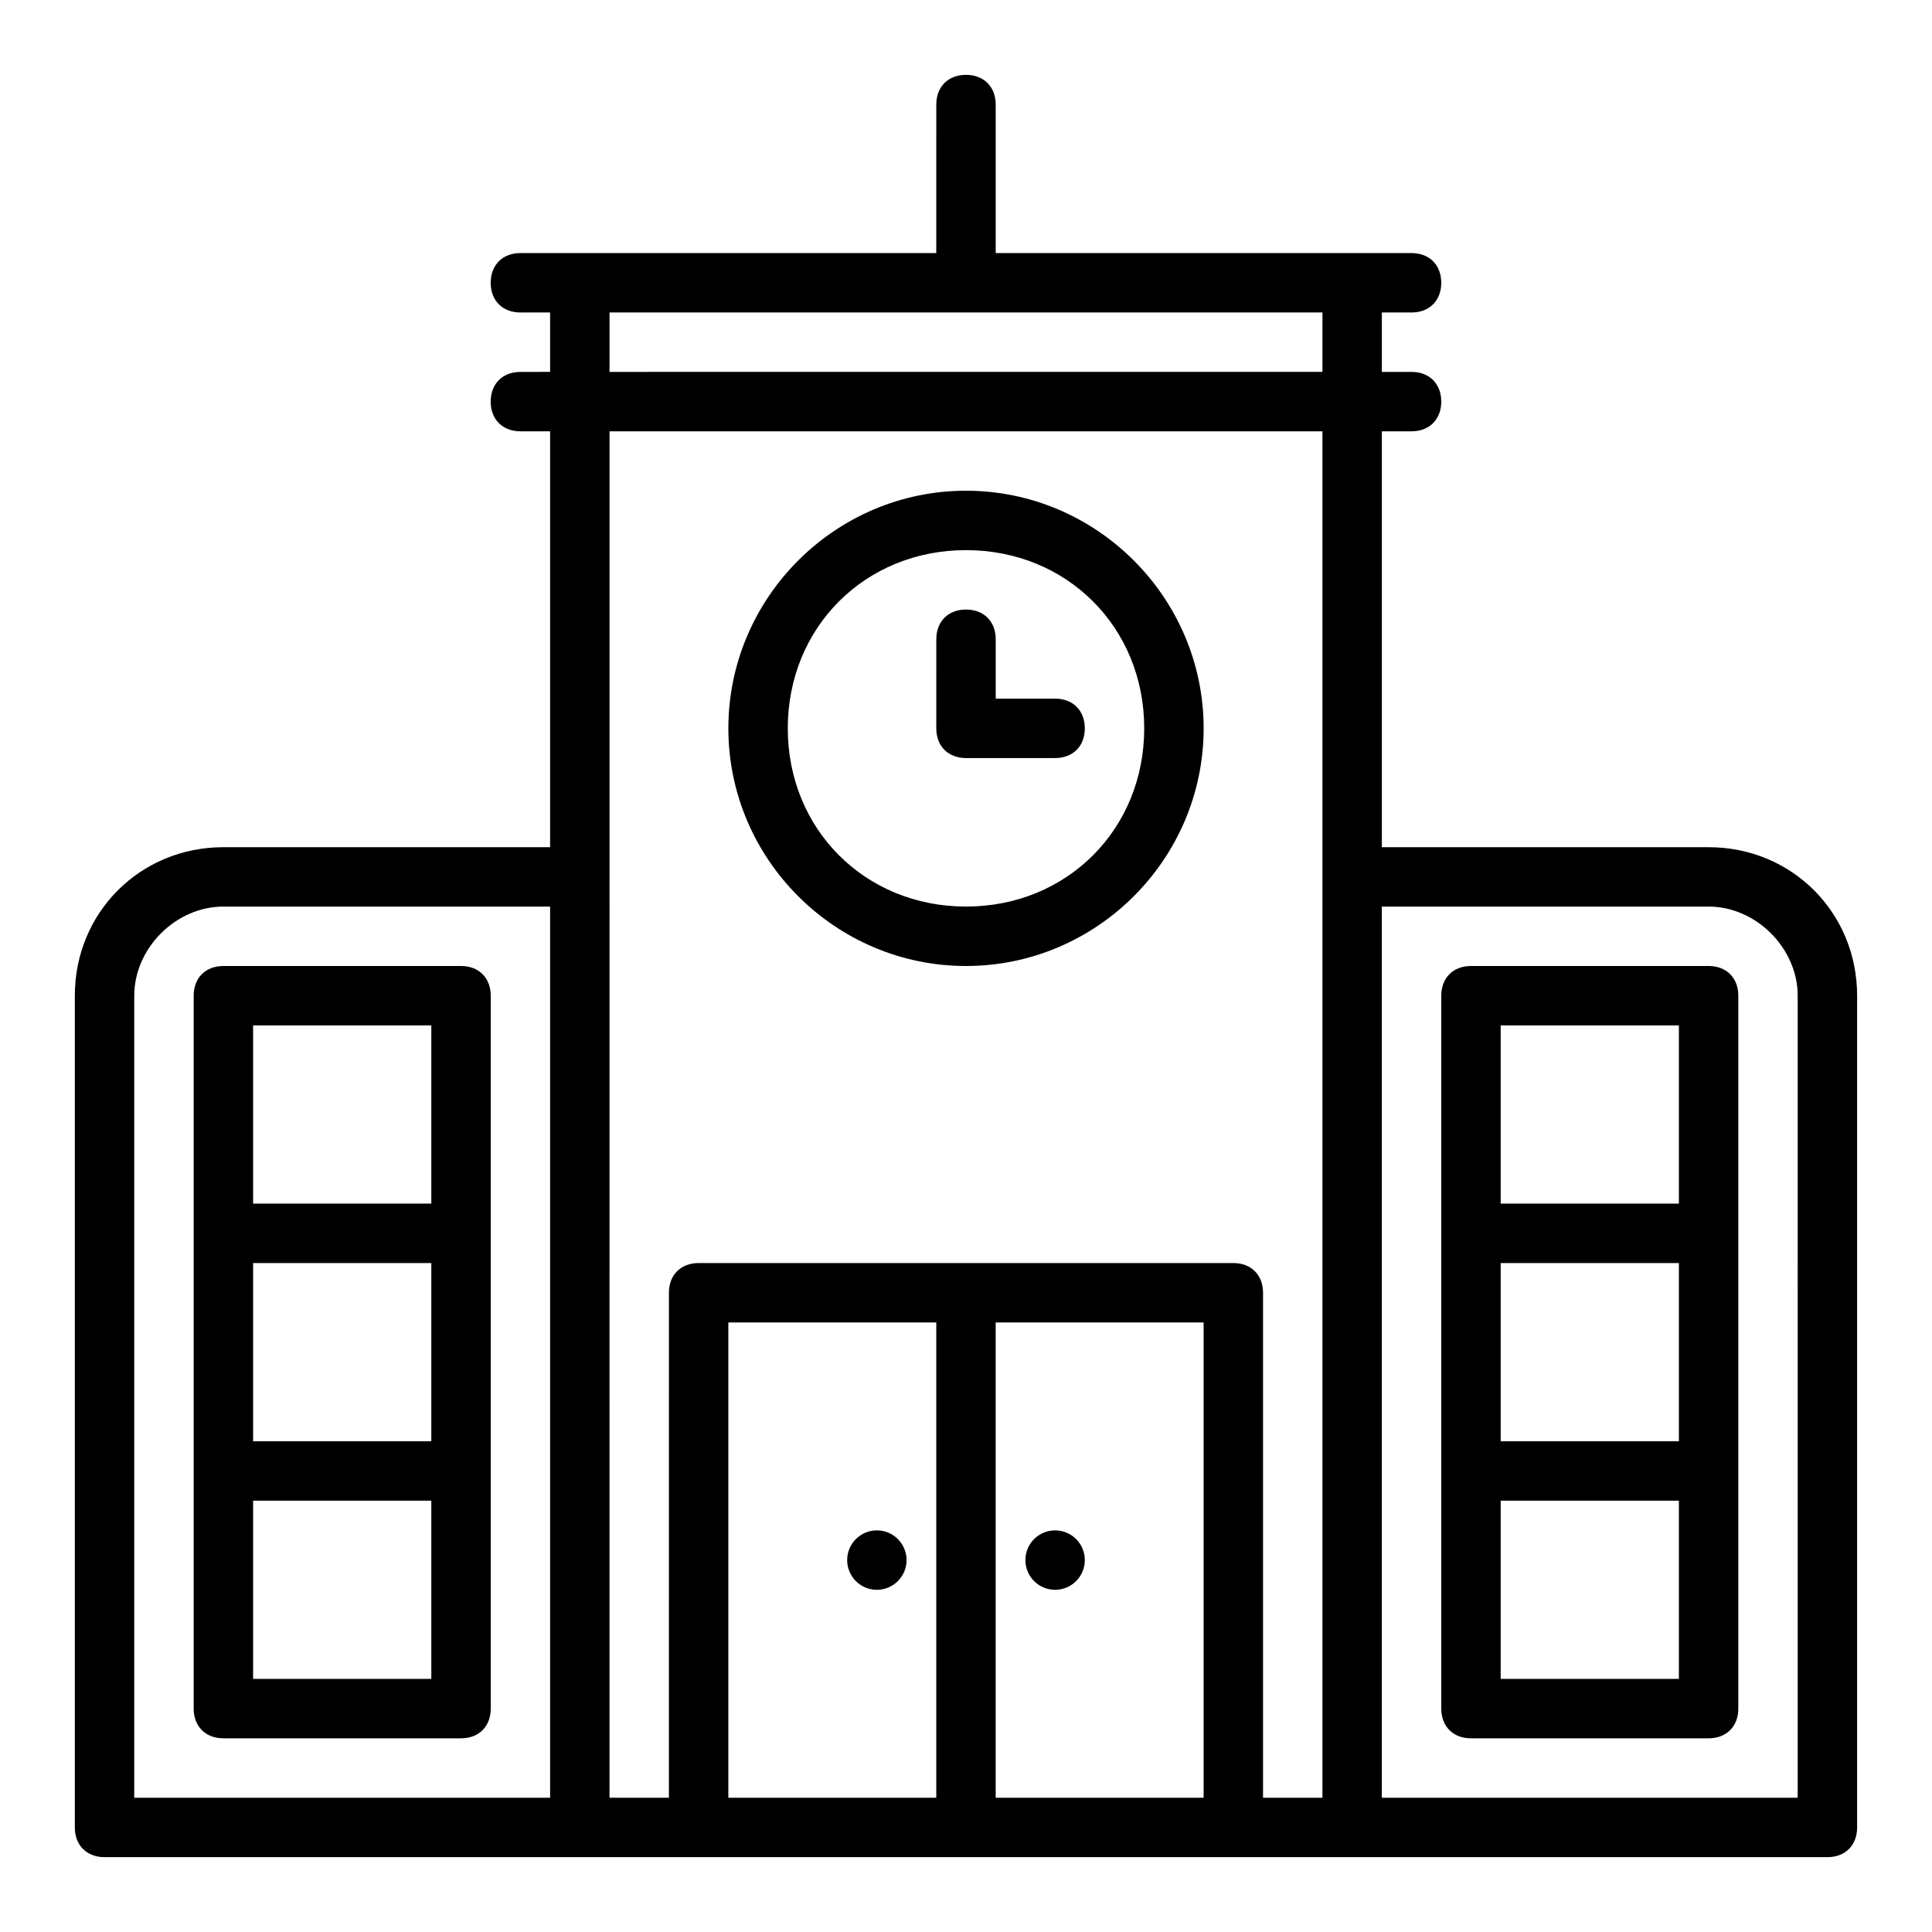
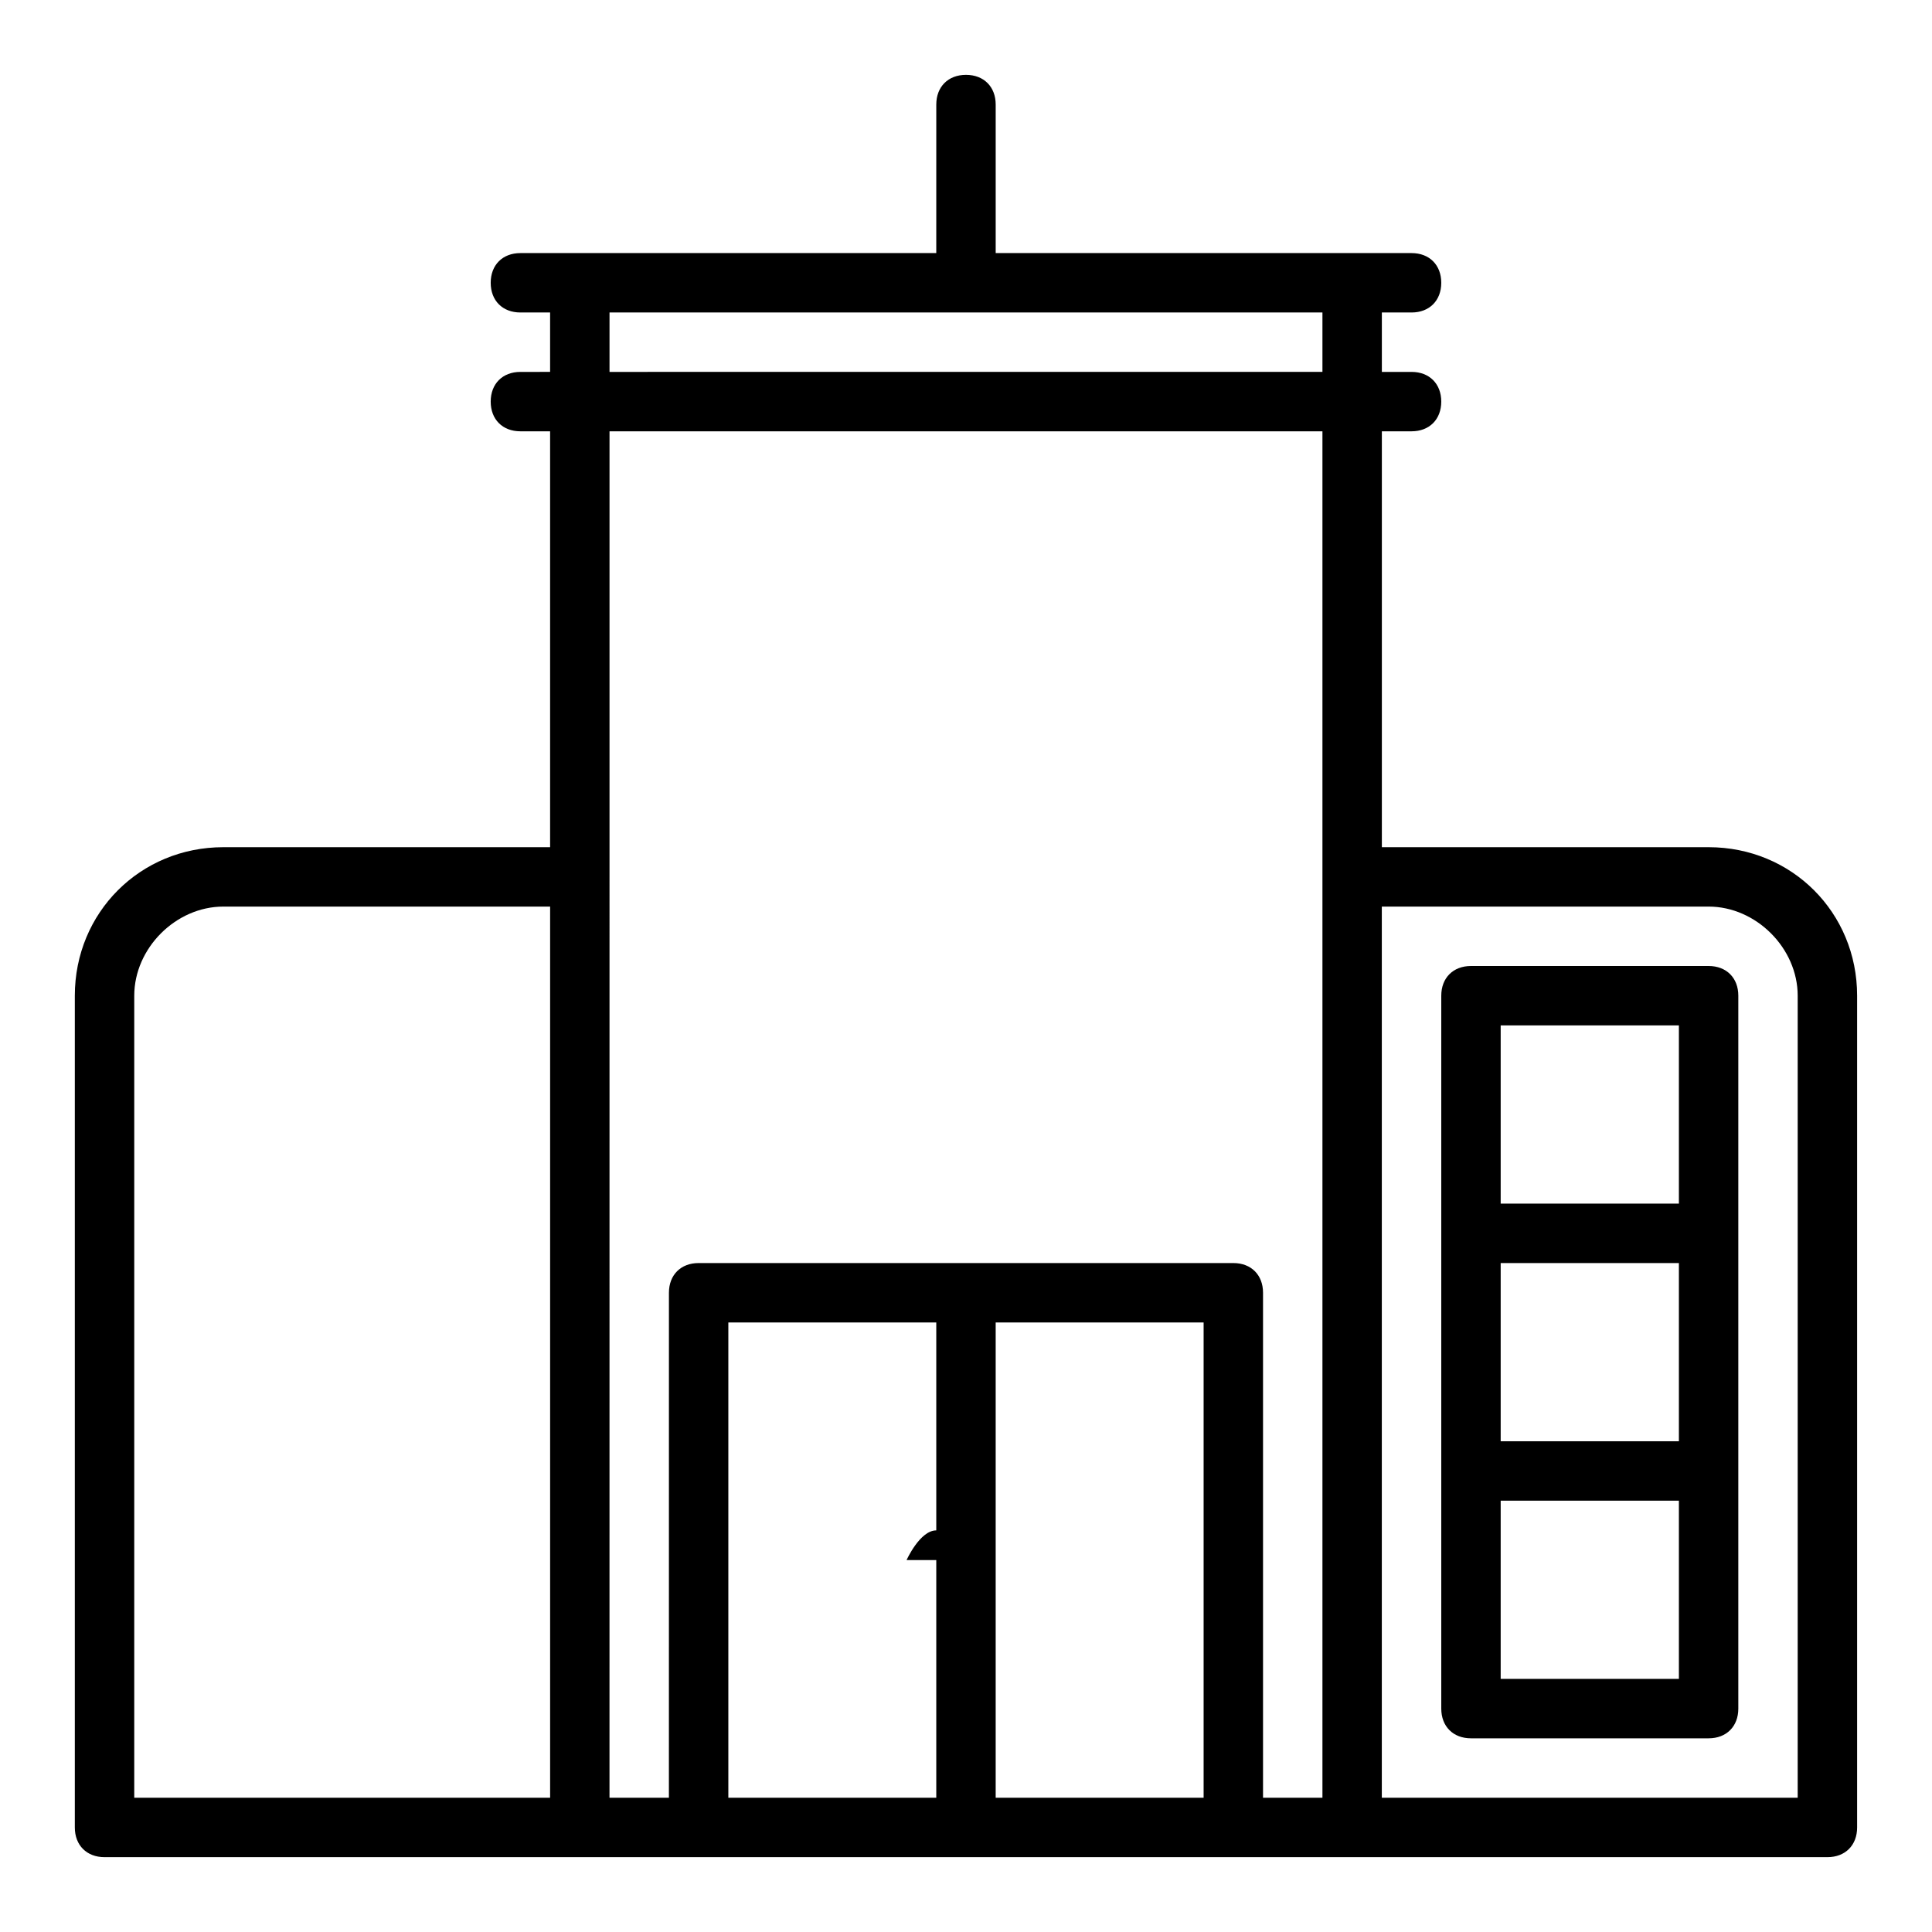
<svg xmlns="http://www.w3.org/2000/svg" fill="#000000" width="800px" height="800px" version="1.1" viewBox="144 144 512 512">
  <g>
    <path d="m596.8 368.51h-86.594v-110.21h7.871c4.723 0 7.871-3.148 7.871-7.871 0-4.723-3.148-7.871-7.871-7.871h-7.871v-15.746h7.871c4.723 0 7.871-3.148 7.871-7.871s-3.148-7.871-7.871-7.871h-110.21v-39.359c0-4.723-3.148-7.875-7.871-7.875s-7.871 3.148-7.871 7.871l-0.004 39.363h-110.21c-4.723 0-7.871 3.148-7.871 7.871s3.148 7.871 7.871 7.871h7.871v15.742l-7.871 0.004c-4.723 0-7.871 3.148-7.871 7.871 0 4.723 3.148 7.871 7.871 7.871h7.871v110.21l-86.59 0.004c-22.043 0-39.363 17.316-39.363 39.359v220.42c0 4.723 3.152 7.871 7.875 7.871h456.58c4.723 0 7.871-3.148 7.871-7.871v-220.42c0-22.043-17.32-39.359-39.359-39.359zm-291.27-141.7h188.93v15.742l-188.93 0.004zm-125.95 181.06c0-12.598 11.02-23.617 23.617-23.617h86.59v236.16h-110.21zm125.95-31.488v-118.08h188.93v362.11h-15.742v-133.82c0-4.723-3.148-7.871-7.871-7.871h-141.7c-4.723 0-7.871 3.148-7.871 7.871l-0.008 133.82h-15.742zm31.488 118.08h55.105v125.95h-55.105zm70.848 125.95v-125.95h55.105v125.95zm212.54 0h-110.21v-236.16h86.594c12.594 0 23.617 11.02 23.617 23.617z" />
    <path d="m596.8 400h-62.977c-4.723 0-7.871 3.148-7.871 7.871v188.93c0 4.723 3.148 7.871 7.871 7.871h62.977c4.723 0 7.871-3.148 7.871-7.871v-188.93c0-4.723-3.148-7.871-7.871-7.871zm-55.105 78.719h47.23v47.23h-47.23zm0-62.977h47.23v47.23h-47.23zm47.23 173.18h-47.23v-47.23h47.23z" />
-     <path d="m266.18 400h-62.977c-4.723 0-7.875 3.148-7.875 7.871v188.93c0 4.723 3.152 7.871 7.875 7.871h62.977c4.723 0 7.871-3.148 7.871-7.871v-188.93c0-4.723-3.148-7.871-7.871-7.871zm-55.105 78.719h47.23v47.23h-47.23zm0-62.977h47.23v47.23l-47.23 0.004zm47.23 173.18h-47.23v-47.23h47.23z" />
-     <path d="m400 344.89h23.617c4.723 0 7.871-3.148 7.871-7.871 0-4.723-3.148-7.871-7.871-7.871h-15.742v-15.742c0-4.723-3.148-7.871-7.871-7.871s-7.871 3.148-7.871 7.871l-0.008 23.613c0 4.723 3.148 7.871 7.875 7.871z" />
-     <path d="m400 400c34.637 0 62.977-28.34 62.977-62.977 0-34.637-28.34-62.977-62.977-62.977s-62.977 28.34-62.977 62.977c0 34.637 28.34 62.977 62.977 62.977zm0-110.21c26.766 0 47.23 20.469 47.23 47.23 0 26.766-20.469 47.23-47.23 47.23-26.766 0-47.23-20.469-47.23-47.23-0.004-26.762 20.465-47.23 47.23-47.23z" />
-     <path d="m431.49 557.44c0 4.348-3.527 7.875-7.875 7.875-4.348 0-7.871-3.527-7.871-7.875s3.523-7.871 7.871-7.871c4.348 0 7.875 3.523 7.875 7.871" />
-     <path d="m384.25 557.44c0 4.348-3.523 7.875-7.871 7.875-4.348 0-7.871-3.527-7.871-7.875s3.523-7.871 7.871-7.871c4.348 0 7.871 3.523 7.871 7.871" />
+     <path d="m384.25 557.44s3.523-7.871 7.871-7.871c4.348 0 7.871 3.523 7.871 7.871" />
  </g>
</svg>